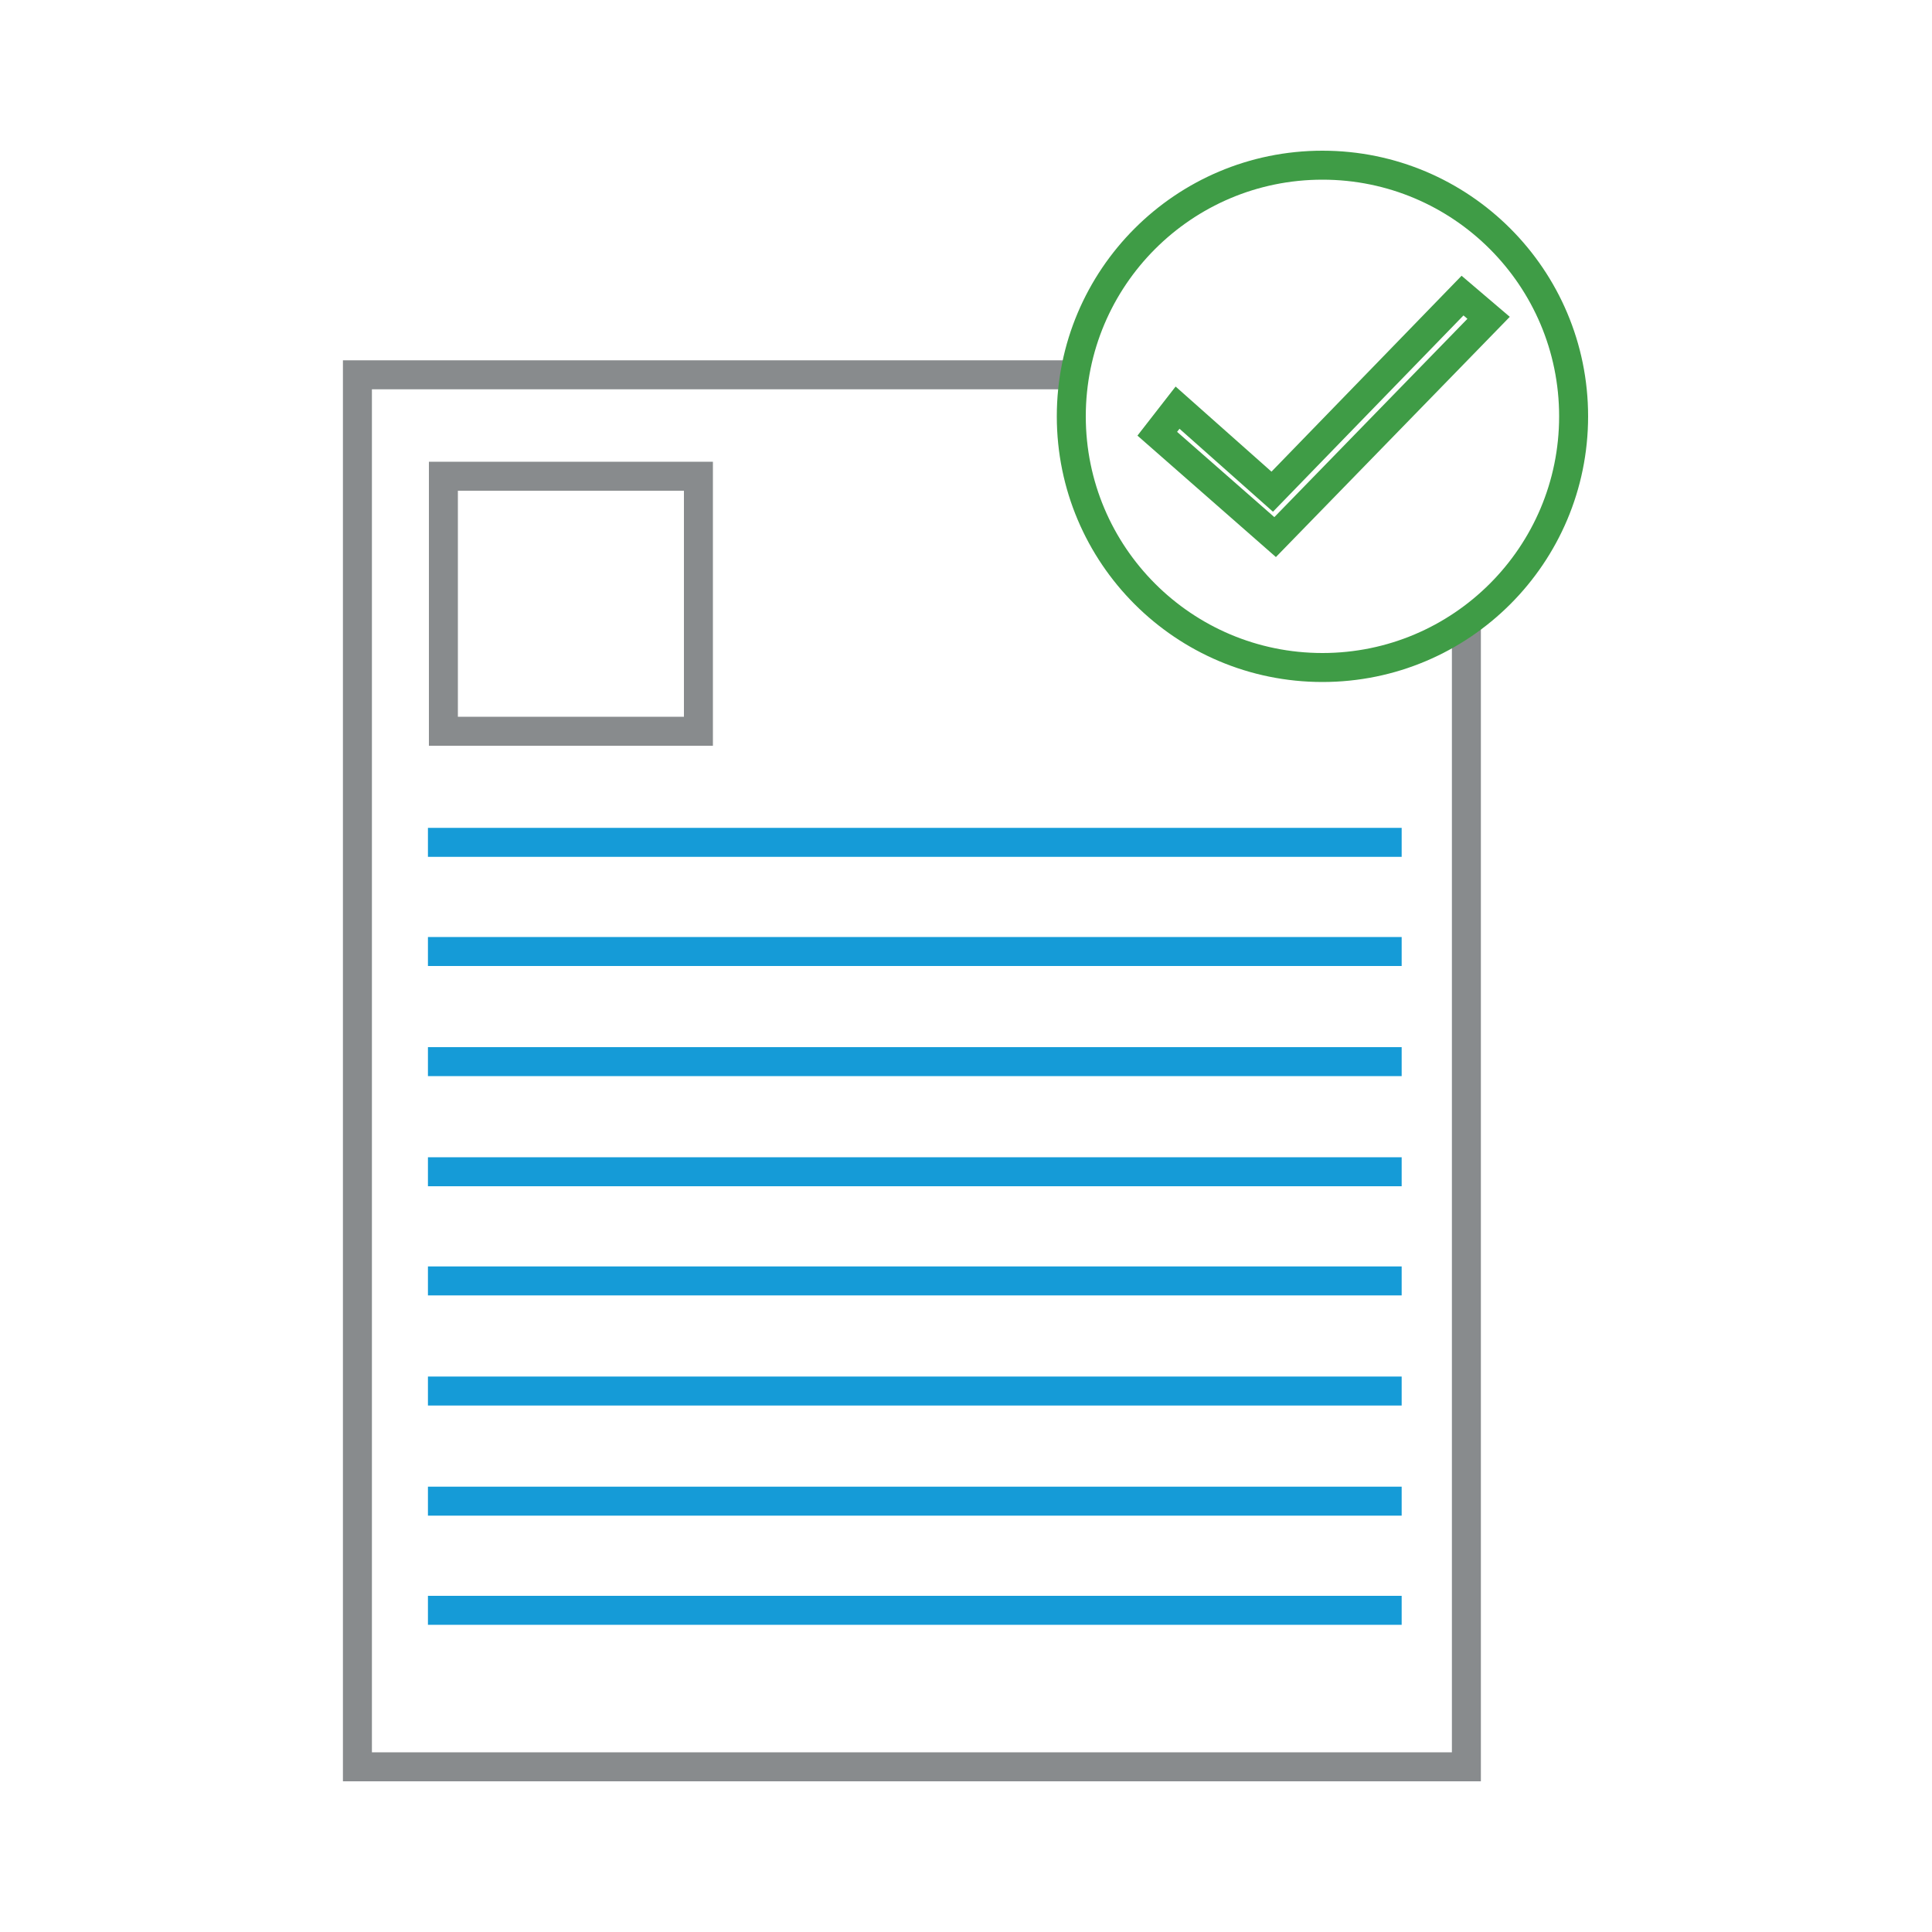
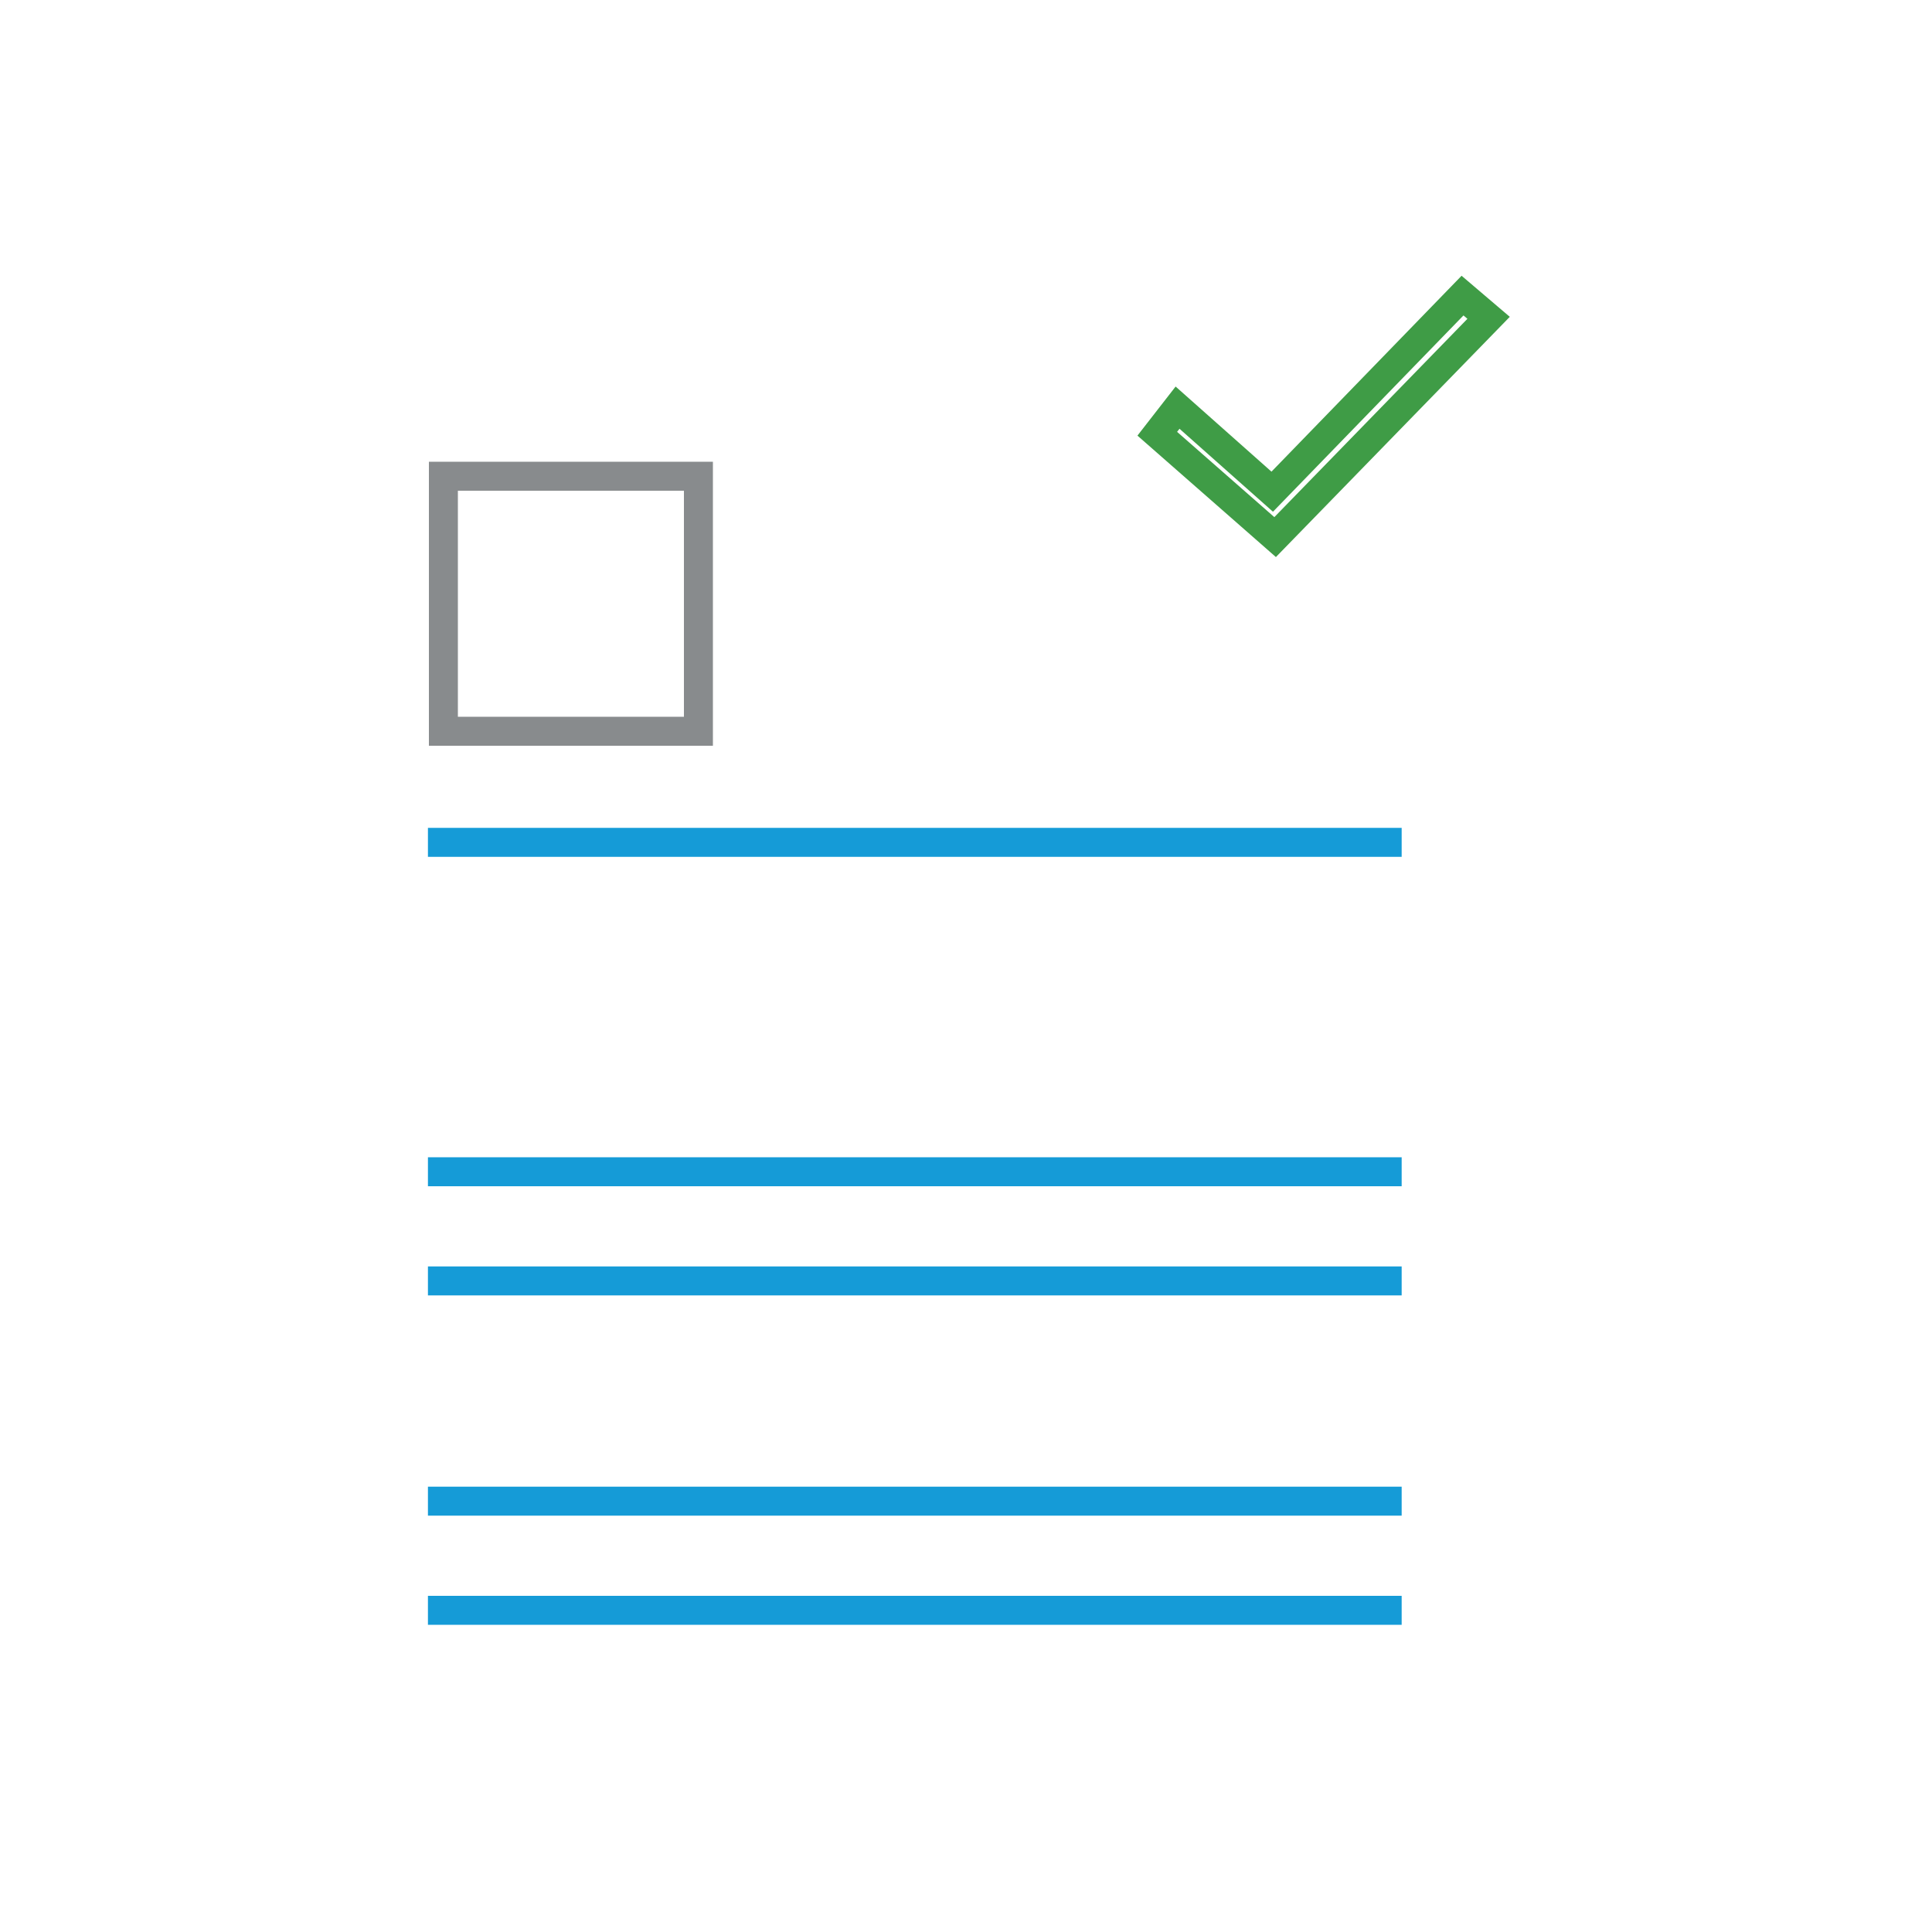
<svg xmlns="http://www.w3.org/2000/svg" version="1.1" id="Layer_1" x="0px" y="0px" viewBox="0 0 200 200" style="enable-background:new 0 0 200 200;" xml:space="preserve">
  <style type="text/css">
	.st0{fill:none;stroke:#3F9C46;stroke-width:3;stroke-miterlimit:10;}
	.st1{fill:none;stroke:#159BD7;stroke-width:3;stroke-miterlimit:10;}
	.st2{fill:none;stroke:#888B8D;stroke-width:3;stroke-miterlimit:10;}
</style>
  <polygon class="st0" points="131.7,50.9 121.9,42.2 119.8,44.9 132,55.6 154.1,32.9 151.4,30.6 " />
  <g>
    <line class="st1" x1="44.3" y1="87.2" x2="145.1" y2="87.2" />
-     <line class="st1" x1="44.3" y1="98.5" x2="145.1" y2="98.5" />
-     <line class="st1" x1="44.3" y1="109.9" x2="145.1" y2="109.9" />
    <line class="st1" x1="44.3" y1="121.3" x2="145.1" y2="121.3" />
    <line class="st1" x1="44.3" y1="132.6" x2="145.1" y2="132.6" />
-     <line class="st1" x1="44.3" y1="144" x2="145.1" y2="144" />
    <line class="st1" x1="44.3" y1="155.4" x2="145.1" y2="155.4" />
    <line class="st1" x1="44.3" y1="166.7" x2="145.1" y2="166.7" />
  </g>
-   <polyline class="st2" points="151.8,64.5 151.8,182.9 37,182.9 37,38.8 111.3,38.8 " />
-   <circle class="st0" cx="136.9" cy="43.1" r="26" />
  <rect x="45.9" y="49.3" class="st2" width="26.4" height="26.4" />
</svg>